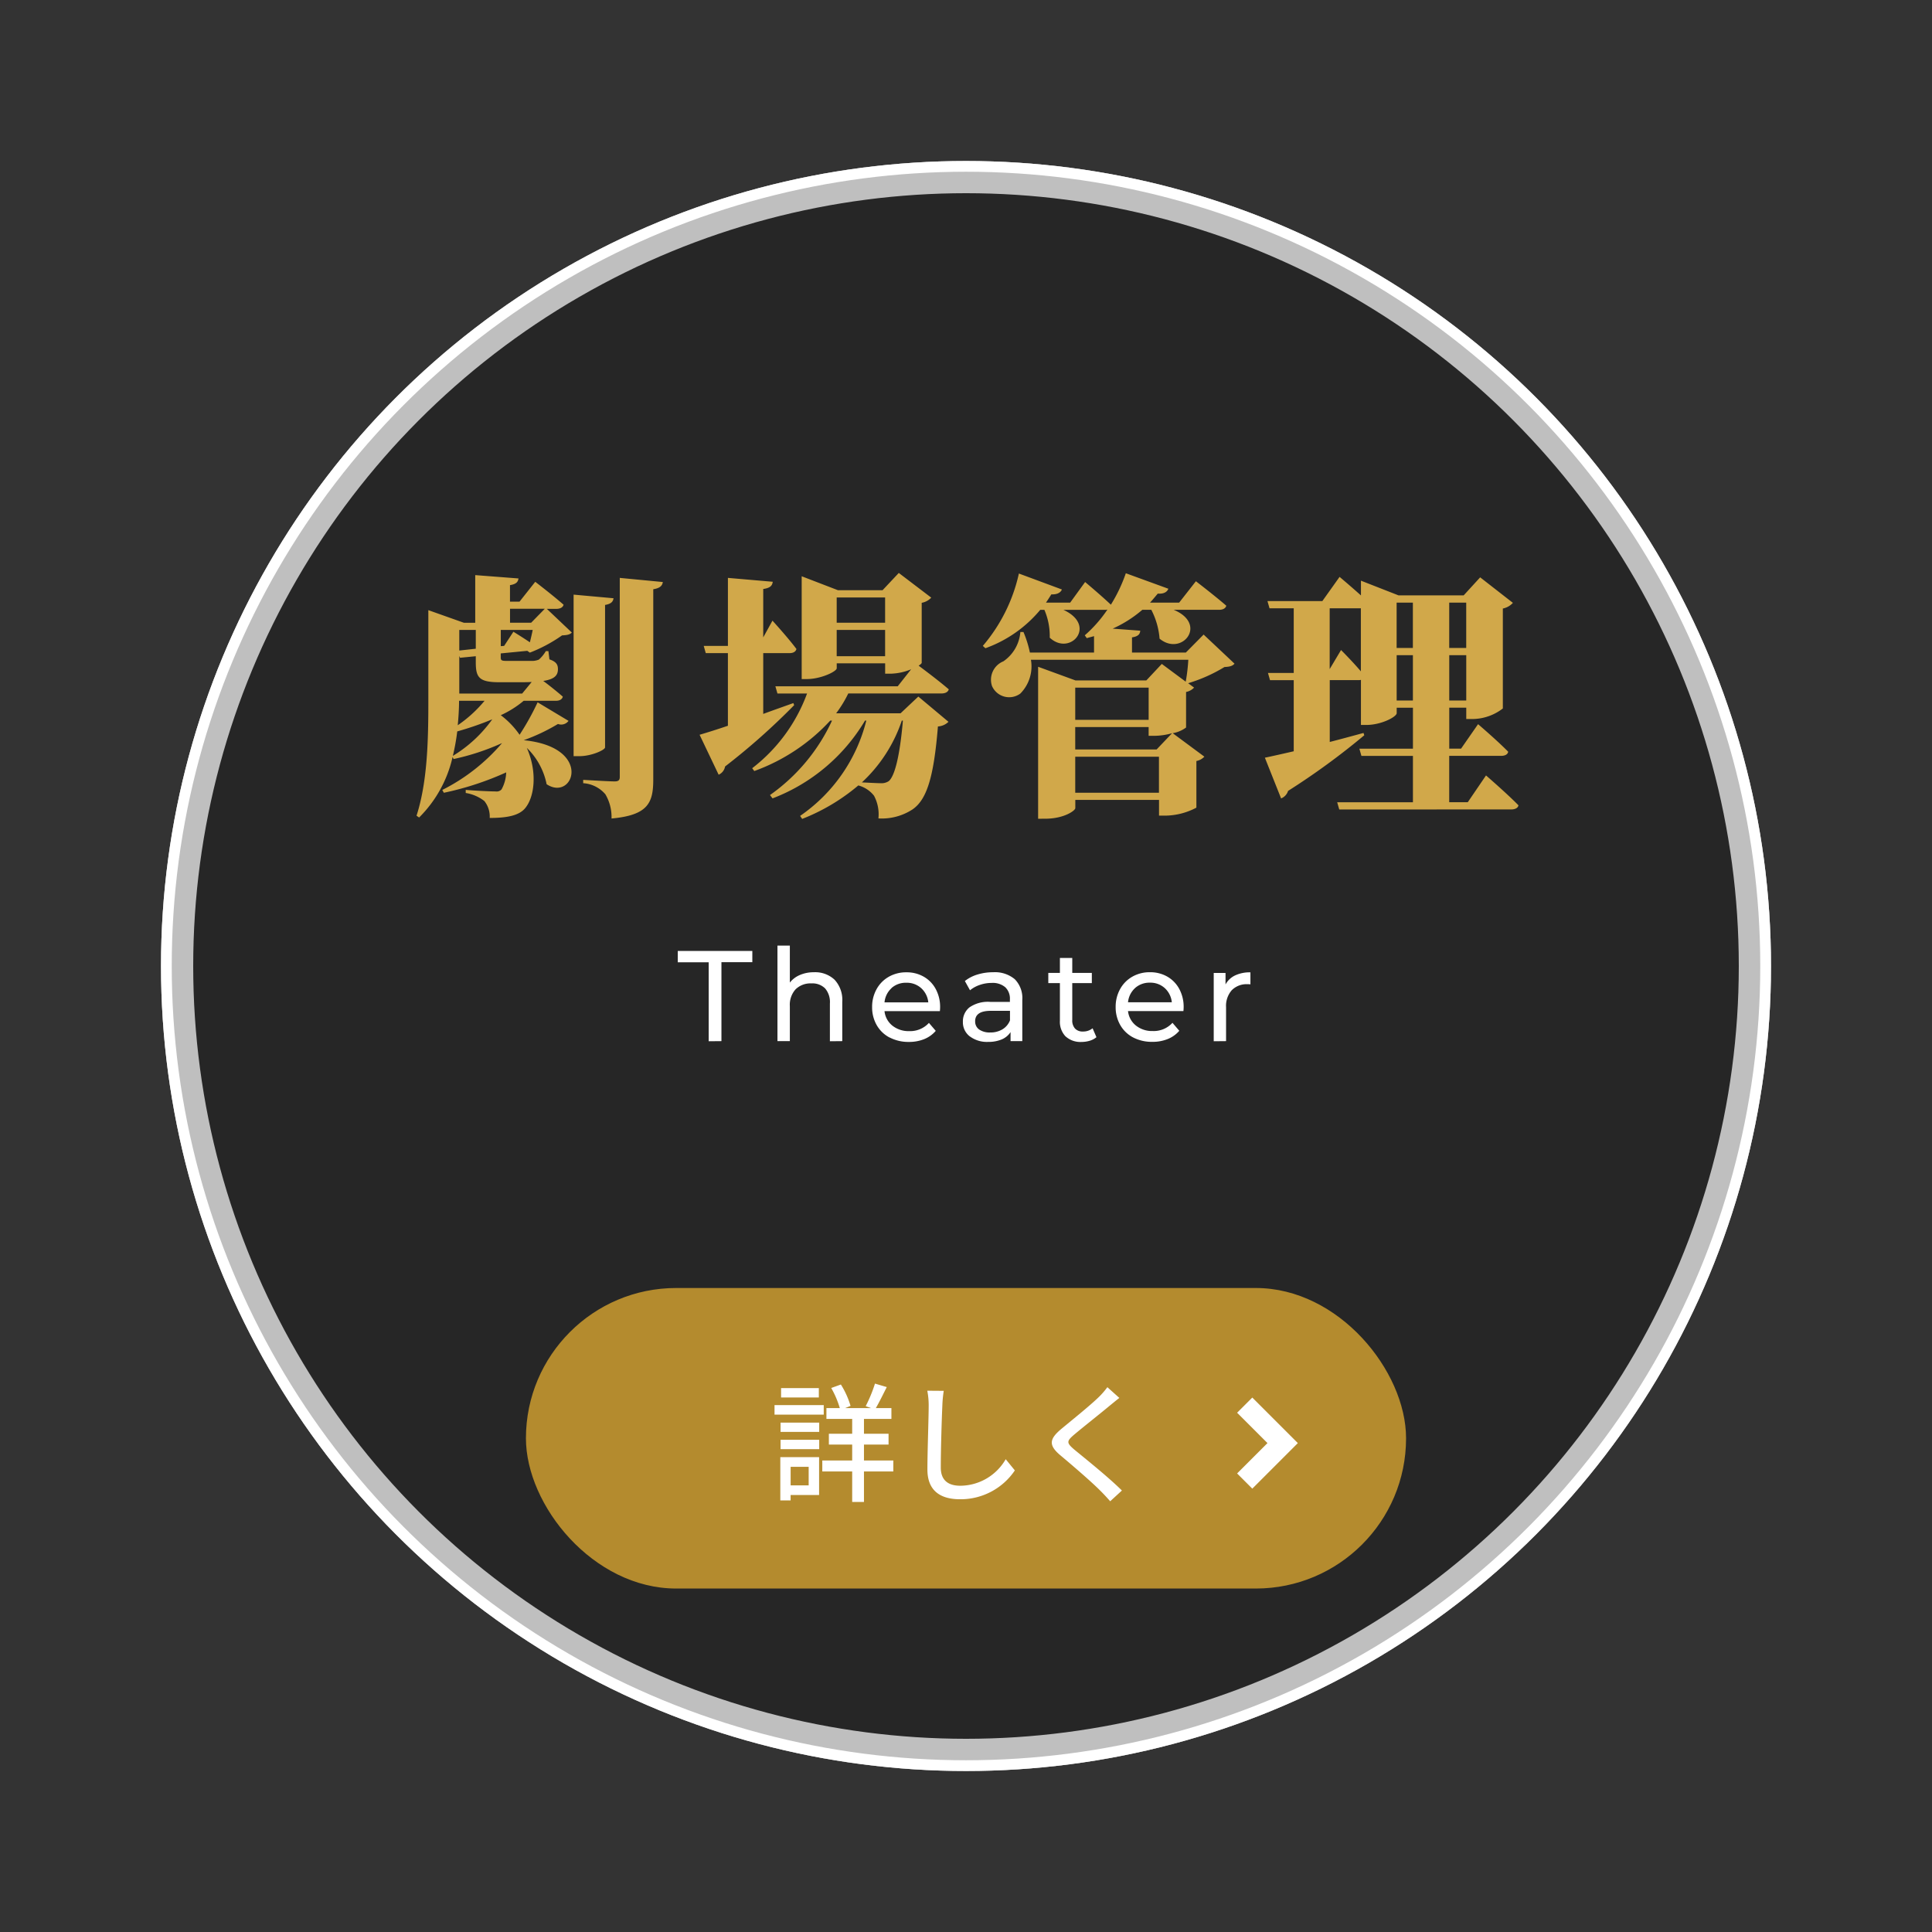
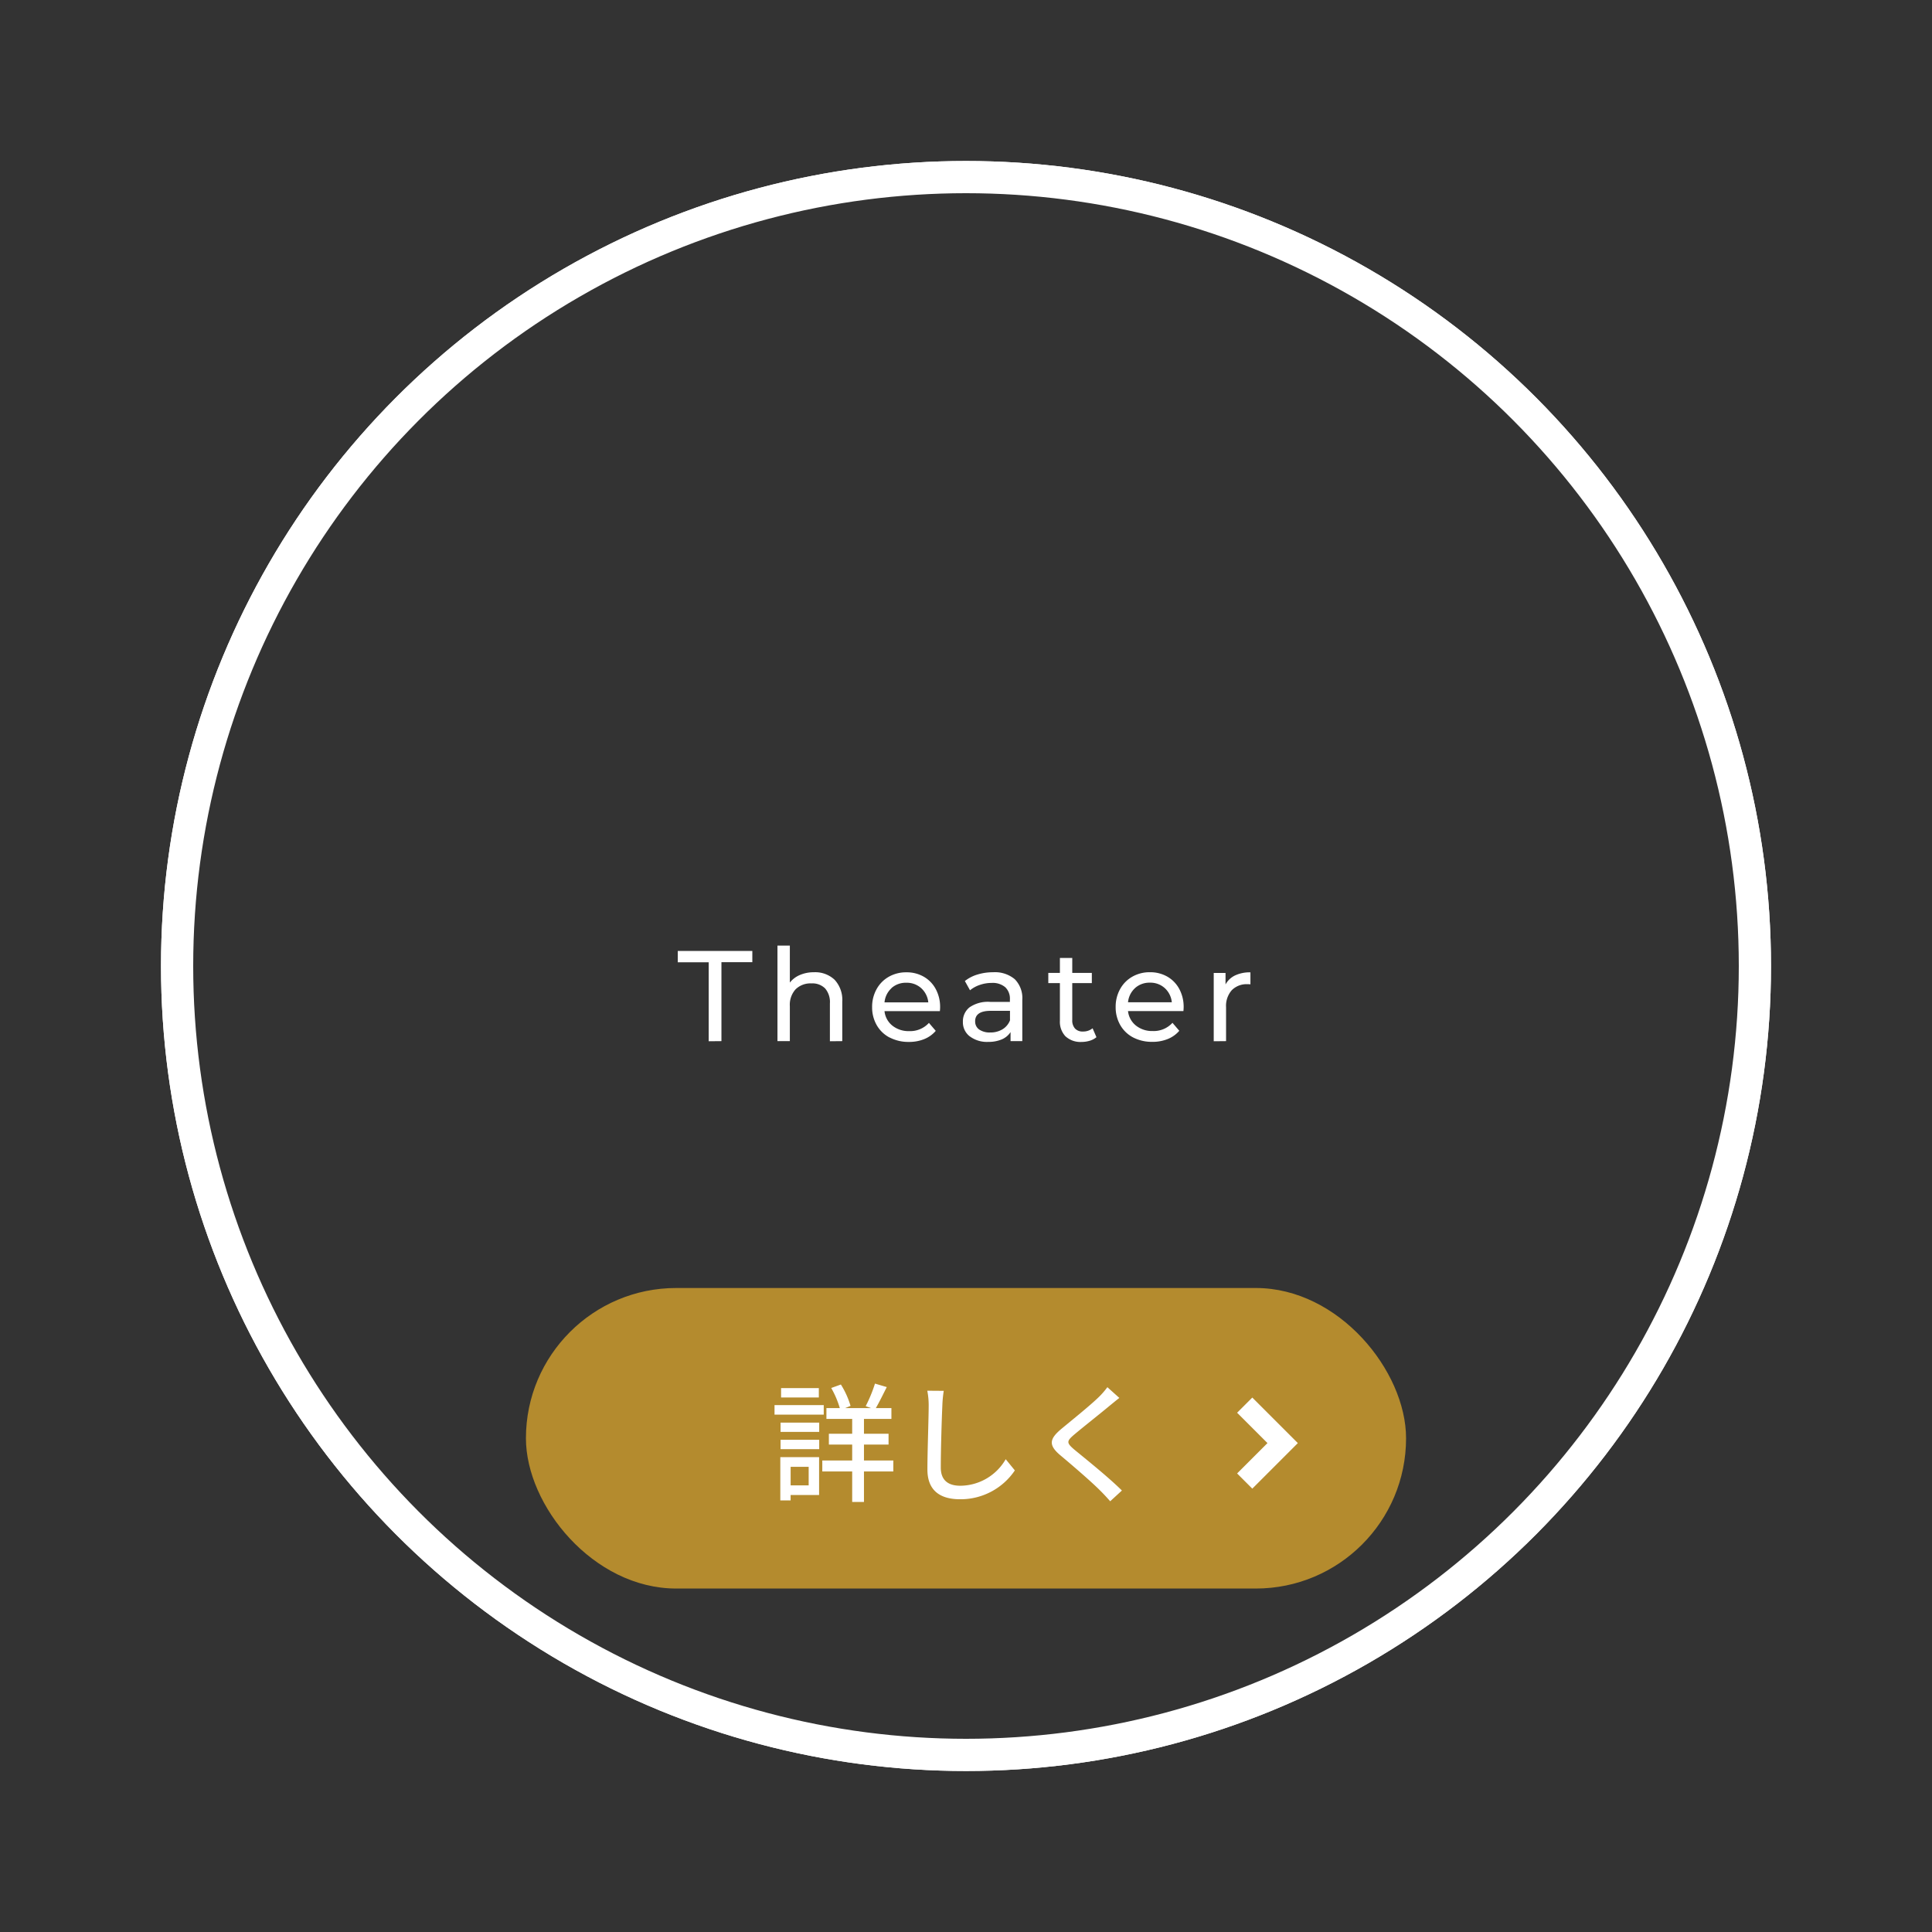
<svg xmlns="http://www.w3.org/2000/svg" width="180" height="180" viewBox="0 0 180 180">
  <rect x="0" y="0" width="180" height="180" fill="#333333" stroke="none" />
  <g id="top__btn3" transform="translate(-672 -508)">
    <g id="楕円形_15" data-name="楕円形 15" transform="translate(687 523)" fill="none" stroke="#fff" stroke-width="3">
      <circle cx="75" cy="75" r="75" stroke="none" />
      <circle cx="75" cy="75" r="73.5" fill="none" />
    </g>
    <g id="楕円形_16" data-name="楕円形 16" transform="translate(687 523)" fill="rgba(0,0,0,0.25)" stroke="#fff" stroke-width="1">
-       <circle cx="75" cy="75" r="75" stroke="none" />
      <circle cx="75" cy="75" r="74.5" fill="none" />
    </g>
-     <path id="交差_10" data-name="交差 10" d="M10362.545-182.985a15.279,15.279,0,0,0,6.167-8.879h-.12a17.148,17.148,0,0,1-8.617,7.248l-.238-.311a17.4,17.4,0,0,0,5.782-6.937h-.167a17.874,17.874,0,0,1-7.078,4.7l-.193-.264a15.505,15.505,0,0,0,5.111-6.96h-2.759l-.193-.673h11.4l1.249-1.584a5.272,5.272,0,0,1-1.822.408h-.6v-.961h-4.511v.458c0,.288-1.442,1.008-2.809,1.008h-.455v-9.578l3.382,1.3h4.151l1.513-1.61,3.023,2.3a1.585,1.585,0,0,1-.888.482v5.591c0,.047-.094.144-.287.264.575.432,1.921,1.44,2.809,2.207-.071.264-.338.385-.7.385h-8.664a11.07,11.07,0,0,1-1.129,1.848h6l1.656-1.56,2.81,2.353a1.535,1.535,0,0,1-.984.432c-.385,4.727-1.034,6.84-2.4,7.751a5.242,5.242,0,0,1-3.144.817,3.675,3.675,0,0,0-.409-2.112,2.741,2.741,0,0,0-1.463-.961,18.566,18.566,0,0,1-5.232,3.12Zm5.759-3.12c.649.026,1.369.073,1.728.073a1.222,1.222,0,0,0,.77-.191c.55-.458,1.031-2.306,1.319-5.641h-.1A13.878,13.878,0,0,1,10368.3-186.105Zm-2.351-11.758h4.511v-2.447h-4.511Zm0-3.12h4.511v-2.353h-4.511Zm18.766,18.263v-14.159l3.481,1.272h6.6l1.442-1.537,2.23,1.654a16.713,16.713,0,0,0,.24-2.039h-14.663a3.6,3.6,0,0,1-.984,3.144,1.747,1.747,0,0,1-2.642-.7,1.849,1.849,0,0,1,1.058-2.3,3.662,3.662,0,0,0,1.584-2.735h.288a10.317,10.317,0,0,1,.6,1.919h5.976v-1.534c-.215.071-.455.118-.673.191l-.19-.264a12.376,12.376,0,0,0,2.112-2.4.763.763,0,0,1-.241.024h-3.863c3.19,1.466.623,4.369-1.272,2.594a6.176,6.176,0,0,0-.5-2.594h-.383a11.859,11.859,0,0,1-5.111,3.578l-.241-.217a15.525,15.525,0,0,0,3.361-6.743l4.007,1.487c-.12.288-.432.479-.984.455-.167.264-.335.529-.5.77h2.254l1.393-1.921s1.463,1.225,2.4,2.112a14.351,14.351,0,0,0,1.393-2.929l3.96,1.442c-.1.288-.408.5-.984.455-.24.288-.481.576-.72.84h2.712l1.56-1.992s1.752,1.343,2.833,2.28c-.073.264-.338.382-.673.382h-4.225c3.217,1.345.743,4.392-1.319,2.688a7.037,7.037,0,0,0-.77-2.688h-.838a11.346,11.346,0,0,1-2.762,1.754l2.568.191c-.024.311-.168.529-.768.623v1.416h5.016l1.657-1.678,2.879,2.712c-.191.215-.432.288-.935.311a14.524,14.524,0,0,1-3.385,1.51l.553.408a1.4,1.4,0,0,1-.746.408v3.311a2.915,2.915,0,0,1-1.246.529l2.95,2.186a1.388,1.388,0,0,1-.743.406v4.345a6.338,6.338,0,0,1-2.856.743h-.625v-1.463h-7.8v.767c0,.217-1.034.984-2.809.984Zm3.458-2.424h7.8V-188.5h-7.8Zm0-4.031h7.583l1.439-1.513a6.343,6.343,0,0,1-1.56.241h-.623v-.817h-6.84Zm0-2.762h6.84v-3h-6.84ZM10344.4-185a2.96,2.96,0,0,0-2.065-1.031v-.311s2.4.144,2.929.144c.361,0,.479-.12.479-.408v-18.553l4.01.385c-.05.361-.288.576-.89.673v17.711c0,2.162-.456,3.337-3.888,3.649A4.162,4.162,0,0,0,10344.4-185Zm-11.279.626a3.807,3.807,0,0,0-1.73-.746v-.288c.793.073,2.28.144,2.785.144a.611.611,0,0,0,.553-.191,3.506,3.506,0,0,0,.432-1.584,27.983,27.983,0,0,1-5.809,1.9l-.144-.264a17.84,17.84,0,0,0,5.567-4.366,22.086,22.086,0,0,1-4.513,1.487l-.095-.191a11.509,11.509,0,0,1-3.12,5.638l-.24-.168c1.178-3.646,1.1-8.279,1.1-12.193v-6.958l3.312,1.175h1.057v-4.439l4.031.311c-.047.311-.19.526-.793.623v1.537h.89l1.464-1.848s1.631,1.249,2.641,2.136c-.073.264-.337.385-.673.385h-.887l2.327,2.207c-.191.194-.433.241-.911.264a13.814,13.814,0,0,1-3,1.607l-.24-.168-2.472.241v.359c0,.264.047.338.526.338h2.5a1.71,1.71,0,0,0,.526-.12,3.157,3.157,0,0,0,.649-.793h.24l.095.77c.625.215.793.479.793.911,0,.576-.312.937-1.369,1.1.528.385,1.272.984,1.824,1.463-.07.264-.312.385-.646.385h-3a9.287,9.287,0,0,1-2.134,1.343,7.885,7.885,0,0,1,1.751,1.824,24.5,24.5,0,0,0,1.681-3.023l2.88,1.728a.847.847,0,0,1-.984.288,17.634,17.634,0,0,1-3.193,1.513c6.528.647,4.633,5.759,2.136,4.1a6.492,6.492,0,0,0-1.846-3.385c.984,2.207.744,4.56-.17,5.638-.576.673-1.678.89-3.288.89A2.3,2.3,0,0,0,10333.121-184.375Zm-2.521-6.481a20.31,20.31,0,0,1-.409,2.28,12.424,12.424,0,0,0,3.673-3.408A28.884,28.884,0,0,1,10330.6-190.856Zm.047-.576a12.04,12.04,0,0,0,2.5-2.28h-2.377C10330.768-192.968,10330.721-192.2,10330.647-191.432Zm.144-3.769v.817h5.858l.888-1.078c-.385.024-.817.024-1.3.024h-1.7c-1.921,0-2.209-.455-2.209-1.872v-.552l-1.464.144-.073-.168Zm0-3.191,1.537-.168v-1.751h-1.537Zm3.866-1.657v1.249l.312-.024.864-1.319s.816.5,1.536.984c.095-.385.191-.793.262-1.152h-2.974Zm.861-.934h1.969l1.271-1.3h-3.24Zm77.258,17.4-.193-.673h7.057v-4.319h-4.8l-.19-.673h4.991v-3.816h-1.513v.505c0,.335-1.416,1.1-2.832,1.1h-.5v-4.2a.916.916,0,0,1-.264.024h-2.642v5.761c1.034-.264,2.089-.552,3.146-.84l.07.217a67.009,67.009,0,0,1-7.1,5.183,1.1,1.1,0,0,1-.649.7l-1.511-3.793c.576-.12,1.537-.335,2.688-.6v-6.625h-2.209l-.191-.67h2.4v-6.026h-2.256l-.191-.67h5.112l1.606-2.256s1.032.864,1.992,1.728V-204.9l3.5,1.369h6.07l1.537-1.68,3.049,2.377a1.706,1.706,0,0,1-.937.529v9.311a4.694,4.694,0,0,1-2.833.984h-.575v-1.057h-1.584v3.816h1.1l1.584-2.28s1.8,1.537,2.806,2.568c-.047.264-.312.385-.67.385h-4.824v4.319h1.728l1.7-2.495s1.945,1.68,3.023,2.782c-.047.264-.335.385-.673.385Zm10.248-10.151h1.584v-4.225h-1.584Zm-4.9,0h1.513v-4.225h-1.513Zm-3.335-2.712v-5.882h-2.905v5.664l1.058-1.775S10414.025-197.361,10414.792-196.447Zm8.232-2.186h1.584v-4.222h-1.584Zm-4.9,0h1.513v-4.222h-1.513Zm-64.942,8.088c.576-.168,1.511-.455,2.639-.84v-6.766h-2.062l-.191-.673h2.254v-6.337l4.178.361c-.05.335-.193.576-.888.673v4.51l.861-1.56s1.489,1.633,2.233,2.641c-.071.264-.312.385-.649.385h-2.445v5.664c.911-.338,1.872-.673,2.807-1.01l.073.194a62.312,62.312,0,0,1-6.435,5.712,1.03,1.03,0,0,1-.6.767Zm-11.737,1.992V-203.6l3.72.338c-.047.311-.215.526-.79.623v13.271c0,.241-1.272.817-2.377.817Z" transform="translate(-9616 767)" fill="#d1a84a" />
    <path id="交差_11" data-name="交差 11" d="M10368.577-201.341a2.955,2.955,0,0,1-1.206-1.159,3.314,3.314,0,0,1-.428-1.68,3.376,3.376,0,0,1,.414-1.667,2.963,2.963,0,0,1,1.142-1.159,3.24,3.24,0,0,1,1.636-.414,3.186,3.186,0,0,1,1.628.414,2.912,2.912,0,0,1,1.115,1.159,3.515,3.515,0,0,1,.4,1.7,3.332,3.332,0,0,1-.023.346h-5.161a2,2,0,0,0,.74,1.352,2.409,2.409,0,0,0,1.565.508,2.363,2.363,0,0,0,1.837-.766l.636.742a2.774,2.774,0,0,1-1.076.768,3.708,3.708,0,0,1-1.433.263A3.777,3.777,0,0,1,10368.577-201.341Zm.172-4.6a2.048,2.048,0,0,0-.654,1.321h4.08a2.049,2.049,0,0,0-.651-1.316,1.988,1.988,0,0,0-1.389-.511A2,2,0,0,0,10368.749-205.944Zm-6.474,4.5a1.97,1.97,0,0,1-.526-1.474v-3.493h-1.081v-.948h1.081v-1.391h1.151v1.391h1.824v.948h-1.824v3.444a1.115,1.115,0,0,0,.258.792.955.955,0,0,0,.737.276,1.393,1.393,0,0,0,.9-.3l.359.828a1.761,1.761,0,0,1-.625.331,2.611,2.611,0,0,1-.769.112A2.041,2.041,0,0,1,10362.275-201.445Zm-8.922,0a1.653,1.653,0,0,1-.642-1.355,1.664,1.664,0,0,1,.612-1.349,3.009,3.009,0,0,1,1.943-.511h1.824v-.229a1.462,1.462,0,0,0-.433-1.138,1.81,1.81,0,0,0-1.271-.4,3.344,3.344,0,0,0-1.1.185,2.864,2.864,0,0,0-.912.5l-.479-.862a3.466,3.466,0,0,1,1.178-.607,4.89,4.89,0,0,1,1.451-.211,2.873,2.873,0,0,1,2.021.649,2.5,2.5,0,0,1,.7,1.933V-201h-1.094v-.841a1.82,1.82,0,0,1-.82.68,3.188,3.188,0,0,1-1.267.232A2.653,2.653,0,0,1,10353.354-201.445Zm.5-1.4a.9.9,0,0,0,.373.758,1.713,1.713,0,0,0,1.031.276,2.148,2.148,0,0,0,1.141-.294,1.689,1.689,0,0,0,.7-.834v-.888h-1.774Q10353.853-203.831,10353.851-202.849Zm-7.966,1.508a2.949,2.949,0,0,1-1.206-1.159,3.314,3.314,0,0,1-.428-1.68,3.376,3.376,0,0,1,.414-1.667,2.963,2.963,0,0,1,1.142-1.159,3.244,3.244,0,0,1,1.639-.414,3.182,3.182,0,0,1,1.625.414,2.9,2.9,0,0,1,1.115,1.159,3.515,3.515,0,0,1,.4,1.7,3.332,3.332,0,0,1-.023.346h-5.158a1.989,1.989,0,0,0,.737,1.352,2.409,2.409,0,0,0,1.565.508,2.363,2.363,0,0,0,1.837-.766l.636.742a2.793,2.793,0,0,1-1.073.768,3.733,3.733,0,0,1-1.436.263A3.779,3.779,0,0,1,10345.885-201.341Zm.172-4.6a2.032,2.032,0,0,0-.651,1.321h4.079a2.052,2.052,0,0,0-.653-1.316,1.985,1.985,0,0,0-1.386-.511A2,2,0,0,0,10346.057-205.944Zm30.021,4.944v-6.361h1.1v1.068a1.985,1.985,0,0,1,.889-.839,3.217,3.217,0,0,1,1.43-.289v1.118a2.284,2.284,0,0,0-.266-.013,1.946,1.946,0,0,0-1.469.557,2.208,2.208,0,0,0-.534,1.592V-201Zm-35.76,0v-3.53a1.949,1.949,0,0,0-.445-1.391,1.667,1.667,0,0,0-1.271-.469,1.979,1.979,0,0,0-1.477.547,2.136,2.136,0,0,0-.539,1.566V-201h-1.154v-8.9h1.154v3.444a2.362,2.362,0,0,1,.942-.709,3.25,3.25,0,0,1,1.3-.253,2.631,2.631,0,0,1,1.928.7,2.764,2.764,0,0,1,.714,2.058V-201Zm-11.293,0v-7.357h-2.881V-209.4h6.947v1.045h-2.878V-201Z" transform="translate(-9591 806)" fill="#fff" />
    <g id="button-small" transform="translate(-63 -456)">
      <rect id="長方形_146" data-name="長方形 146" width="82" height="28" rx="14" transform="translate(784 1084)" fill="#b48b2e" />
      <g id="グループ_256" data-name="グループ 256" transform="translate(795.68 1089)">
        <path id="交差_12" data-name="交差 12" d="M9601.036-831.065v-2.844h-2.784v-1.02h2.784v-1.486h-2.172v-1.008h2.172v-1.38h-2.4v-1.008h1.247a8.721,8.721,0,0,0-.8-1.873l.9-.324a7.9,7.9,0,0,1,.9,1.991l-.5.205h2.411l-.5-.181a13.2,13.2,0,0,0,.865-2.1l1.1.324c-.348.684-.708,1.428-1.02,1.958h1.452v1.008h-2.557v1.38h2.291v1.008h-2.291v1.486h2.735v1.02h-2.735v2.844Zm23.123-1.044c-.8-.814-2.59-2.351-3.707-3.287-1.165-.971-1.044-1.549.1-2.5.924-.768,2.663-2.161,3.48-2.963a7.375,7.375,0,0,0,.78-.9l1.114,1c-.3.23-.684.553-.923.744-.8.672-2.461,1.979-3.313,2.7-.685.59-.685.744.024,1.356,1.02.841,3.2,2.581,4.451,3.828l-1.09,1C9624.783-831.461,9624.474-831.8,9624.159-832.109Zm-29.819.9v-4.034h3.613v3.528H9595.3v.505Zm.962-1.4h1.68v-1.728h-1.68Zm12.743-1.477c0-1.7.118-4.8.118-5.952a6.966,6.966,0,0,0-.13-1.392l1.534.012a11.02,11.02,0,0,0-.131,1.38c-.06,1.332-.145,4.1-.145,5.761,0,1.271.78,1.7,1.824,1.7a4.921,4.921,0,0,0,4.225-2.472l.851,1.044a6.093,6.093,0,0,1-5.1,2.687C9609.268-831.316,9608.045-832.1,9608.045-834.088Zm-13.681-1.9v-.875h3.6v.875Zm0-1.607v-.863h3.6v.863Zm-.563-1.607v-.889h4.585v.889Zm.611-1.6v-.875h3.517v.875Z" transform="translate(-9582.32 846)" fill="#fff" />
        <path id="パス_18" data-name="パス 18" d="M5,0V5H0" transform="translate(51.75 9.45) rotate(-45)" fill="none" stroke="#fff" stroke-width="2" />
      </g>
    </g>
  </g>
</svg>